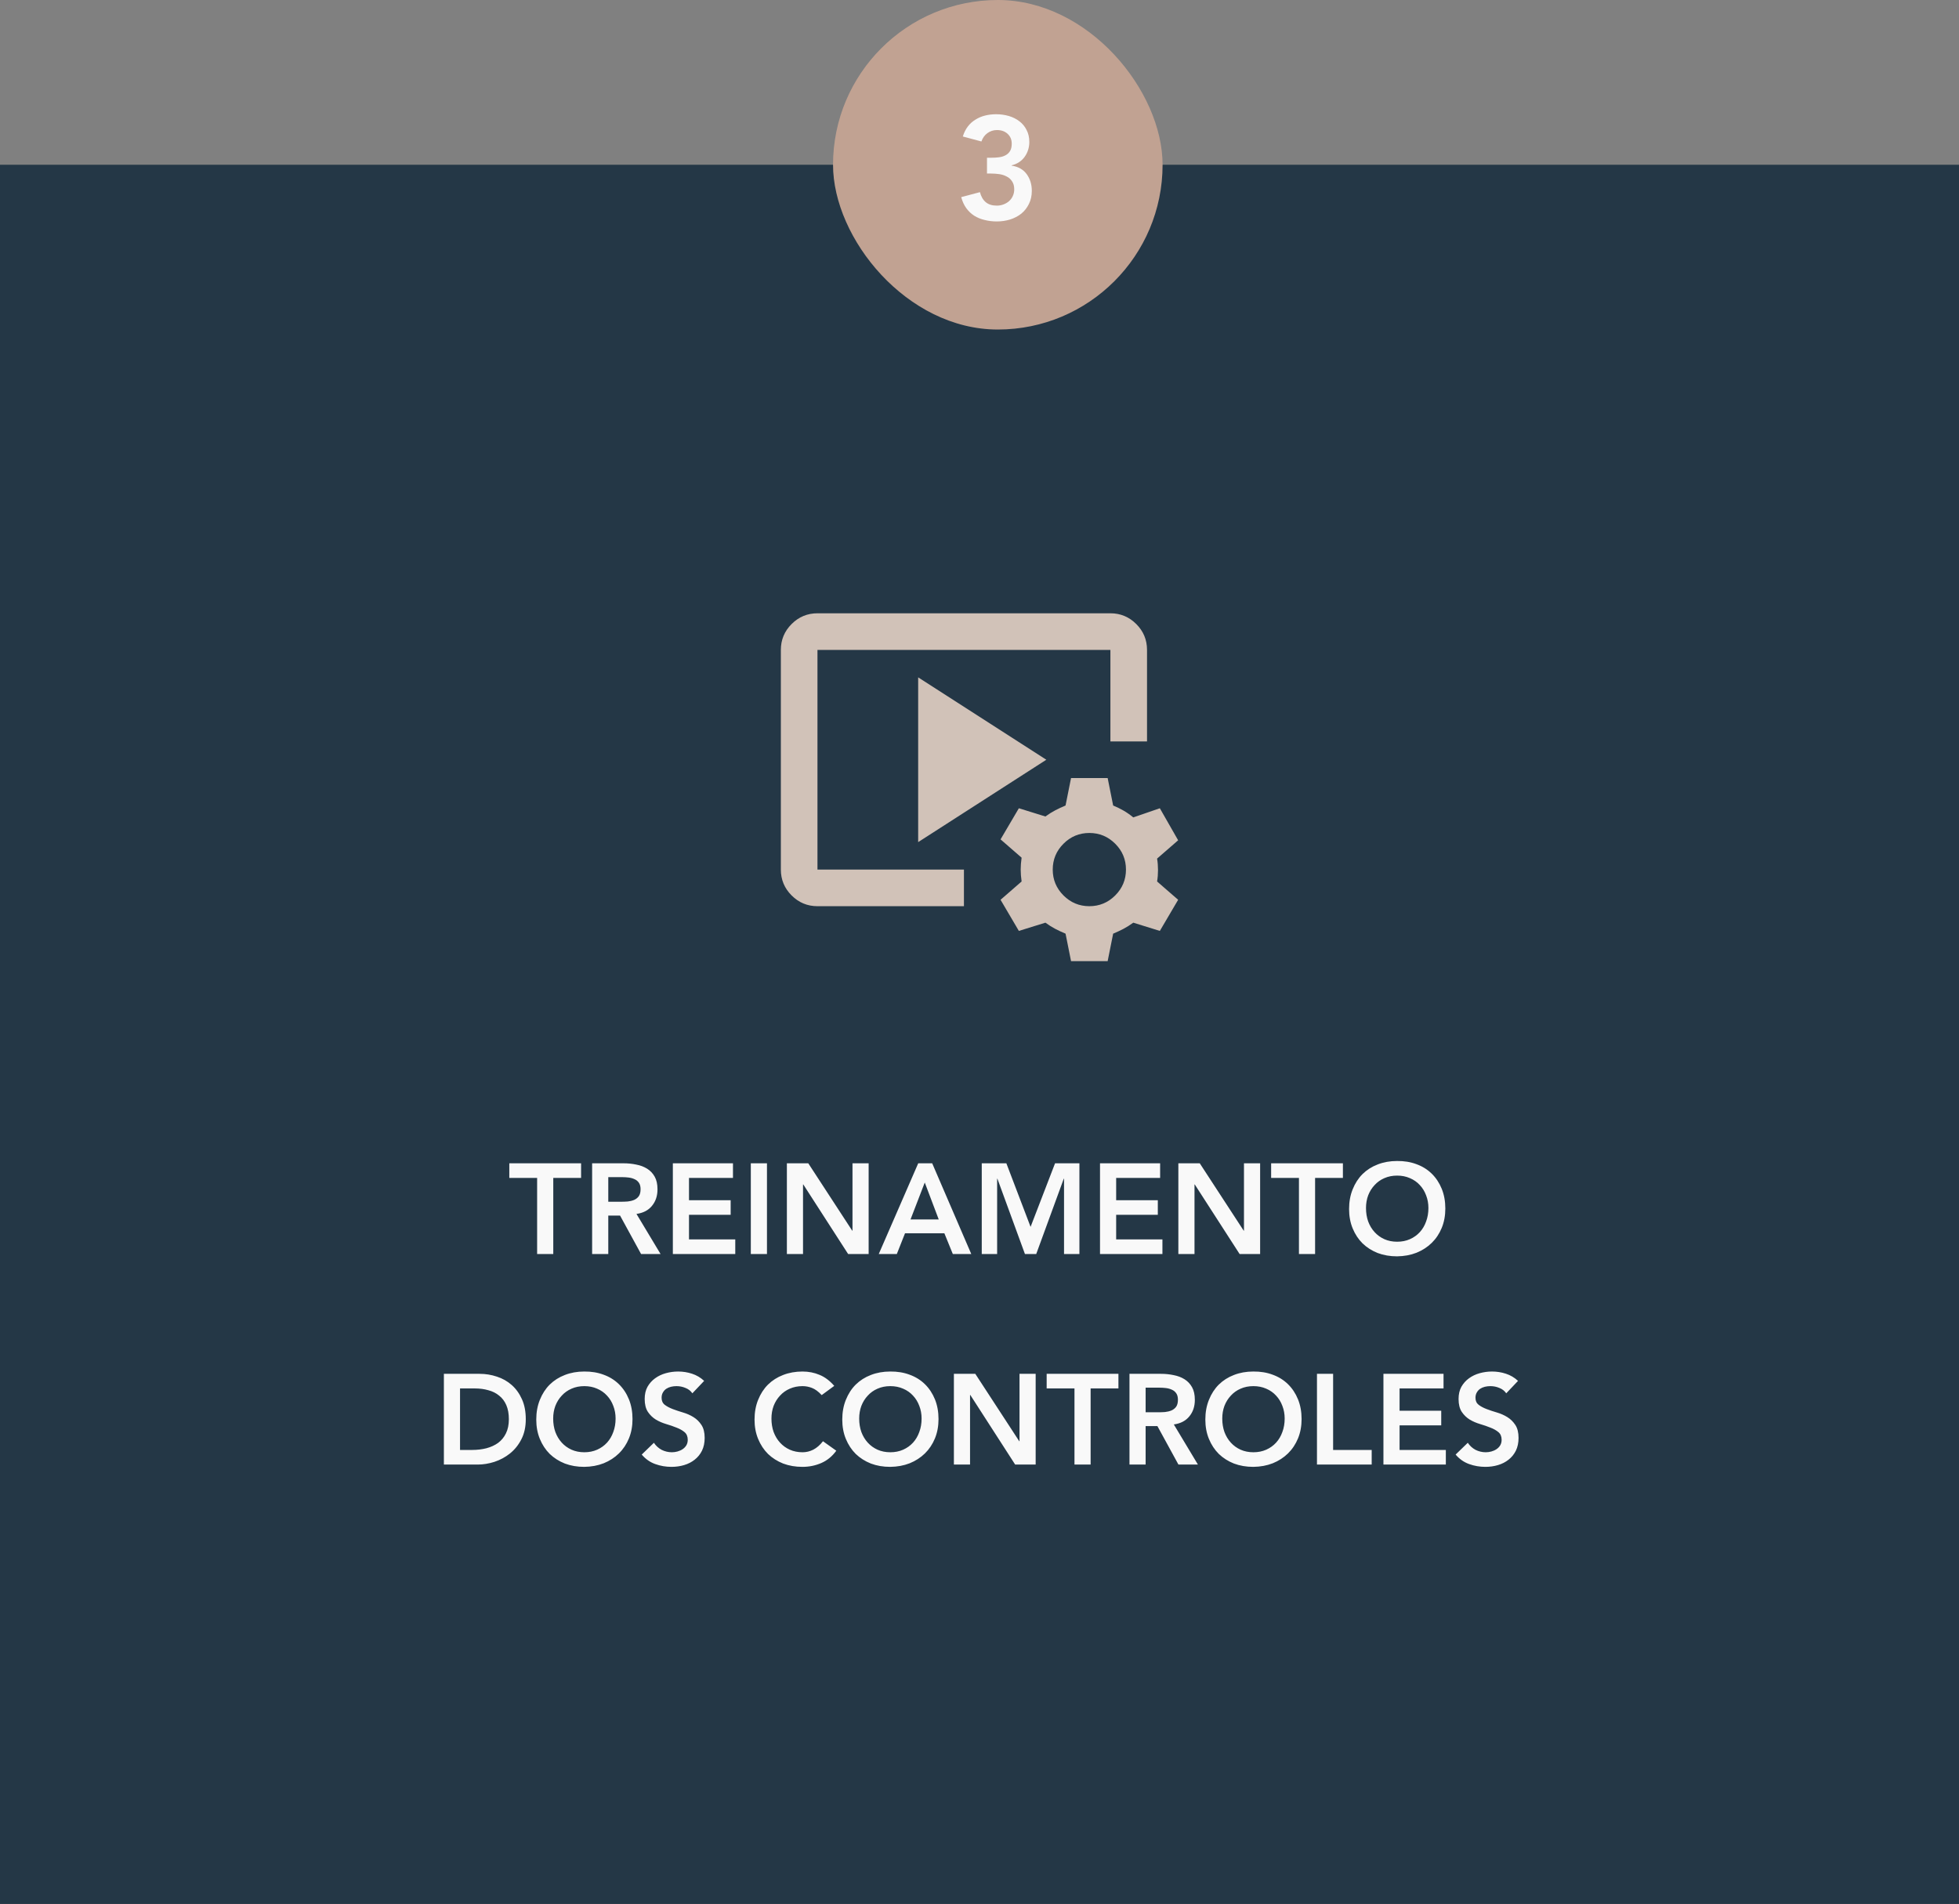
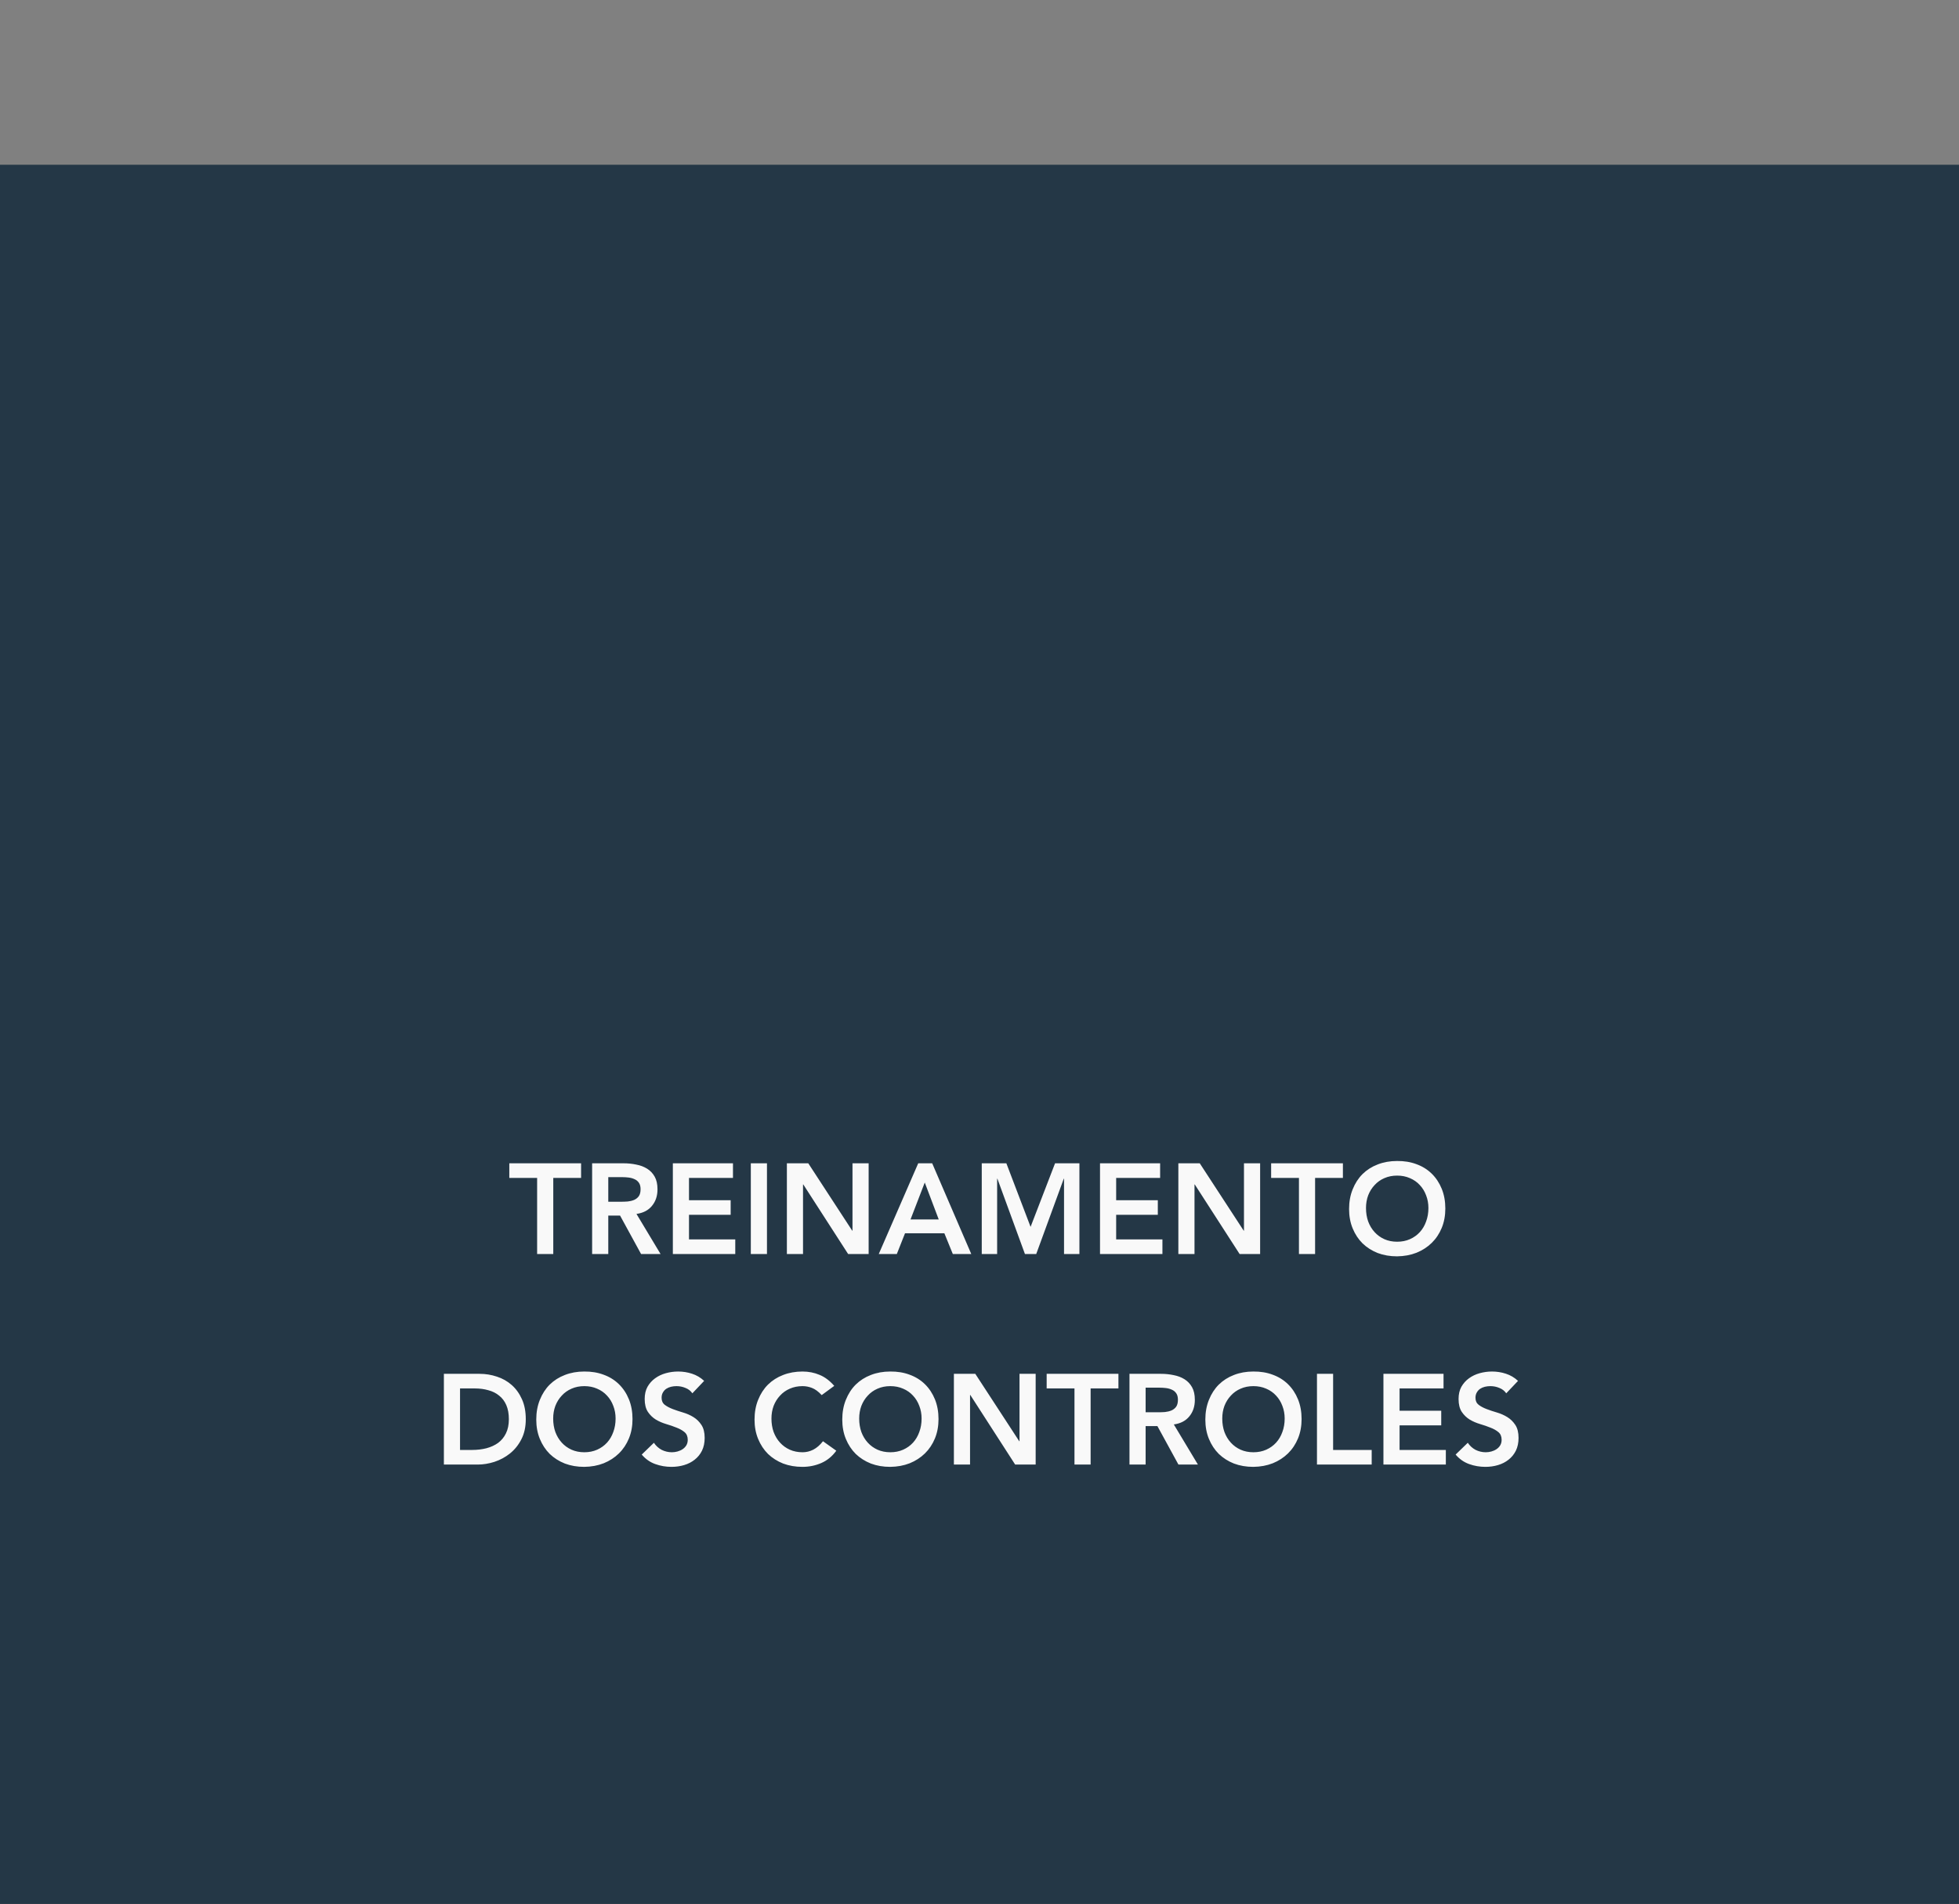
<svg xmlns="http://www.w3.org/2000/svg" width="214" height="208" viewBox="0 0 214 208" fill="none">
  <rect x="0" y="0" width="214" height="208" fill="#808080" stroke="none" />
  <rect y="18" width="214" height="190" fill="#243746" />
-   <path d="M105.3 99H89.3C88.2 99 87.258 98.608 86.475 97.825C85.692 97.042 85.3 96.1 85.3 95V71C85.3 69.9 85.692 68.958 86.475 68.175C87.258 67.392 88.2 67 89.3 67H121.3C122.4 67 123.342 67.392 124.125 68.175C124.908 68.958 125.3 69.9 125.3 71V81H121.3V71H89.3V95H105.3V99ZM100.3 92V74L114.3 83L100.3 92ZM117 105L116.4 102C116 101.833 115.625 101.658 115.275 101.475C114.925 101.292 114.567 101.067 114.2 100.8L111.3 101.7L109.3 98.3L111.6 96.3C111.533 95.833 111.5 95.4 111.5 95C111.5 94.6 111.533 94.167 111.6 93.7L109.3 91.7L111.3 88.3L114.2 89.2C114.567 88.933 114.925 88.708 115.275 88.525C115.625 88.342 116 88.167 116.4 88L117 85H121L121.6 88C122 88.167 122.375 88.35 122.725 88.55C123.075 88.75 123.433 89 123.8 89.3L126.7 88.3L128.7 91.8L126.4 93.8C126.467 94.2 126.5 94.617 126.5 95.05C126.5 95.483 126.467 95.9 126.4 96.3L128.7 98.3L126.7 101.7L123.8 100.8C123.433 101.067 123.075 101.292 122.725 101.475C122.375 101.658 122 101.833 121.6 102L121 105H117ZM119 99C120.1 99 121.042 98.608 121.825 97.825C122.608 97.042 123 96.1 123 95C123 93.9 122.608 92.958 121.825 92.175C121.042 91.392 120.1 91 119 91C117.9 91 116.958 91.392 116.175 92.175C115.392 92.958 115 93.9 115 95C115 96.1 115.392 97.042 116.175 97.825C116.958 98.608 117.9 99 119 99Z" fill="#D1C2B8" />
  <path d="M58.675 128.684H55.637V127.088H63.477V128.684H60.439V137H58.675V128.684ZM64.684 127.088H68.128C68.604 127.088 69.061 127.135 69.5 127.228C69.948 127.312 70.345 127.461 70.69 127.676C71.035 127.891 71.311 128.18 71.516 128.544C71.722 128.908 71.824 129.37 71.824 129.93C71.824 130.649 71.624 131.251 71.222 131.736C70.83 132.221 70.266 132.515 69.528 132.618L72.16 137H70.032L67.736 132.8H66.448V137H64.684V127.088ZM67.82 131.288C68.072 131.288 68.324 131.279 68.576 131.26C68.828 131.232 69.057 131.176 69.262 131.092C69.477 130.999 69.65 130.863 69.78 130.686C69.911 130.499 69.976 130.243 69.976 129.916C69.976 129.627 69.915 129.393 69.794 129.216C69.673 129.039 69.514 128.908 69.318 128.824C69.122 128.731 68.903 128.67 68.66 128.642C68.427 128.614 68.198 128.6 67.974 128.6H66.448V131.288H67.82ZM73.502 127.088H80.069V128.684H75.266V131.12H79.817V132.716H75.266V135.404H80.32V137H73.502V127.088ZM82.019 127.088H83.783V137H82.019V127.088ZM85.958 127.088H88.296L93.098 134.452H93.126V127.088H94.89V137H92.65L87.75 129.398H87.722V137H85.958V127.088ZM100.306 127.088H101.832L106.102 137H104.086L103.162 134.732H98.864L97.968 137H95.994L100.306 127.088ZM102.546 133.22L101.02 129.188L99.466 133.22H102.546ZM107.246 127.088H109.934L112.58 134.032L115.254 127.088H117.914V137H116.234V128.768H116.206L113.196 137H111.964L108.954 128.768H108.926V137H107.246V127.088ZM120.165 127.088H126.731V128.684H121.929V131.12H126.479V132.716H121.929V135.404H126.983V137H120.165V127.088ZM128.723 127.088H131.061L135.863 134.452H135.891V127.088H137.655V137H135.415L130.515 129.398H130.487V137H128.723V127.088ZM141.896 128.684H138.858V127.088H146.698V128.684H143.66V137H141.896V128.684ZM147.373 132.086C147.373 131.293 147.503 130.574 147.765 129.93C148.026 129.277 148.385 128.721 148.843 128.264C149.309 127.807 149.86 127.457 150.495 127.214C151.139 126.962 151.843 126.836 152.609 126.836C153.383 126.827 154.093 126.943 154.737 127.186C155.381 127.419 155.936 127.765 156.403 128.222C156.869 128.679 157.233 129.23 157.495 129.874C157.756 130.518 157.887 131.237 157.887 132.03C157.887 132.805 157.756 133.509 157.495 134.144C157.233 134.779 156.869 135.325 156.403 135.782C155.936 136.239 155.381 136.599 154.737 136.86C154.093 137.112 153.383 137.243 152.609 137.252C151.843 137.252 151.139 137.131 150.495 136.888C149.86 136.636 149.309 136.286 148.843 135.838C148.385 135.381 148.026 134.835 147.765 134.2C147.503 133.565 147.373 132.861 147.373 132.086ZM149.221 131.974C149.221 132.506 149.3 132.996 149.459 133.444C149.627 133.892 149.86 134.279 150.159 134.606C150.457 134.933 150.812 135.189 151.223 135.376C151.643 135.563 152.109 135.656 152.623 135.656C153.136 135.656 153.603 135.563 154.023 135.376C154.443 135.189 154.802 134.933 155.101 134.606C155.399 134.279 155.628 133.892 155.787 133.444C155.955 132.996 156.039 132.506 156.039 131.974C156.039 131.479 155.955 131.017 155.787 130.588C155.628 130.159 155.399 129.785 155.101 129.468C154.802 129.141 154.443 128.889 154.023 128.712C153.603 128.525 153.136 128.432 152.623 128.432C152.109 128.432 151.643 128.525 151.223 128.712C150.812 128.889 150.457 129.141 150.159 129.468C149.86 129.785 149.627 130.159 149.459 130.588C149.3 131.017 149.221 131.479 149.221 131.974ZM48.49 150.088H52.396C53.049 150.088 53.679 150.191 54.286 150.396C54.892 150.592 55.429 150.895 55.896 151.306C56.362 151.717 56.736 152.235 57.016 152.86C57.296 153.476 57.436 154.204 57.436 155.044C57.436 155.893 57.273 156.631 56.946 157.256C56.629 157.872 56.213 158.385 55.7 158.796C55.196 159.197 54.631 159.501 54.006 159.706C53.39 159.902 52.783 160 52.186 160H48.49V150.088ZM51.57 158.404C52.12 158.404 52.639 158.343 53.124 158.222C53.618 158.091 54.048 157.895 54.412 157.634C54.776 157.363 55.06 157.018 55.266 156.598C55.48 156.169 55.588 155.651 55.588 155.044C55.588 154.447 55.495 153.933 55.308 153.504C55.121 153.075 54.86 152.729 54.524 152.468C54.197 152.197 53.805 152.001 53.348 151.88C52.9 151.749 52.405 151.684 51.864 151.684H50.254V158.404H51.57ZM58.581 155.086C58.581 154.293 58.712 153.574 58.973 152.93C59.234 152.277 59.593 151.721 60.051 151.264C60.517 150.807 61.068 150.457 61.703 150.214C62.347 149.962 63.051 149.836 63.817 149.836C64.591 149.827 65.301 149.943 65.945 150.186C66.589 150.419 67.144 150.765 67.611 151.222C68.078 151.679 68.442 152.23 68.703 152.874C68.964 153.518 69.095 154.237 69.095 155.03C69.095 155.805 68.964 156.509 68.703 157.144C68.442 157.779 68.078 158.325 67.611 158.782C67.144 159.239 66.589 159.599 65.945 159.86C65.301 160.112 64.591 160.243 63.817 160.252C63.051 160.252 62.347 160.131 61.703 159.888C61.068 159.636 60.517 159.286 60.051 158.838C59.593 158.381 59.234 157.835 58.973 157.2C58.712 156.565 58.581 155.861 58.581 155.086ZM60.429 154.974C60.429 155.506 60.508 155.996 60.667 156.444C60.835 156.892 61.068 157.279 61.367 157.606C61.666 157.933 62.02 158.189 62.431 158.376C62.851 158.563 63.318 158.656 63.831 158.656C64.344 158.656 64.811 158.563 65.231 158.376C65.651 158.189 66.01 157.933 66.309 157.606C66.608 157.279 66.836 156.892 66.995 156.444C67.163 155.996 67.247 155.506 67.247 154.974C67.247 154.479 67.163 154.017 66.995 153.588C66.836 153.159 66.608 152.785 66.309 152.468C66.01 152.141 65.651 151.889 65.231 151.712C64.811 151.525 64.344 151.432 63.831 151.432C63.318 151.432 62.851 151.525 62.431 151.712C62.02 151.889 61.666 152.141 61.367 152.468C61.068 152.785 60.835 153.159 60.667 153.588C60.508 154.017 60.429 154.479 60.429 154.974ZM75.633 152.216C75.446 151.945 75.194 151.749 74.877 151.628C74.569 151.497 74.242 151.432 73.897 151.432C73.692 151.432 73.491 151.455 73.295 151.502C73.108 151.549 72.936 151.623 72.777 151.726C72.628 151.829 72.506 151.964 72.413 152.132C72.32 152.291 72.273 152.482 72.273 152.706C72.273 153.042 72.39 153.299 72.623 153.476C72.856 153.653 73.146 153.807 73.491 153.938C73.836 154.069 74.214 154.195 74.625 154.316C75.036 154.437 75.414 154.605 75.759 154.82C76.104 155.035 76.394 155.319 76.627 155.674C76.86 156.029 76.977 156.5 76.977 157.088C76.977 157.62 76.879 158.087 76.683 158.488C76.487 158.88 76.221 159.207 75.885 159.468C75.558 159.729 75.176 159.925 74.737 160.056C74.298 160.187 73.836 160.252 73.351 160.252C72.735 160.252 72.142 160.149 71.573 159.944C71.004 159.739 70.514 159.393 70.103 158.908L71.433 157.62C71.648 157.947 71.928 158.203 72.273 158.39C72.628 158.567 73.001 158.656 73.393 158.656C73.598 158.656 73.804 158.628 74.009 158.572C74.214 158.516 74.401 158.432 74.569 158.32C74.737 158.208 74.872 158.068 74.975 157.9C75.078 157.723 75.129 157.522 75.129 157.298C75.129 156.934 75.012 156.654 74.779 156.458C74.546 156.262 74.256 156.099 73.911 155.968C73.566 155.828 73.188 155.697 72.777 155.576C72.366 155.455 71.988 155.291 71.643 155.086C71.298 154.871 71.008 154.591 70.775 154.246C70.542 153.891 70.425 153.42 70.425 152.832C70.425 152.319 70.528 151.875 70.733 151.502C70.948 151.129 71.223 150.821 71.559 150.578C71.904 150.326 72.296 150.139 72.735 150.018C73.174 149.897 73.622 149.836 74.079 149.836C74.602 149.836 75.106 149.915 75.591 150.074C76.086 150.233 76.529 150.494 76.921 150.858L75.633 152.216ZM89.761 152.412C89.397 152.02 89.042 151.759 88.697 151.628C88.361 151.497 88.02 151.432 87.675 151.432C87.161 151.432 86.695 151.525 86.275 151.712C85.864 151.889 85.509 152.141 85.211 152.468C84.912 152.785 84.679 153.159 84.511 153.588C84.352 154.017 84.273 154.479 84.273 154.974C84.273 155.506 84.352 155.996 84.511 156.444C84.679 156.892 84.912 157.279 85.211 157.606C85.509 157.933 85.864 158.189 86.275 158.376C86.695 158.563 87.161 158.656 87.675 158.656C88.076 158.656 88.463 158.563 88.837 158.376C89.219 158.18 89.574 157.872 89.901 157.452L91.357 158.488C90.909 159.104 90.363 159.552 89.719 159.832C89.075 160.112 88.389 160.252 87.661 160.252C86.895 160.252 86.191 160.131 85.547 159.888C84.912 159.636 84.361 159.286 83.895 158.838C83.437 158.381 83.078 157.835 82.817 157.2C82.555 156.565 82.425 155.861 82.425 155.086C82.425 154.293 82.555 153.574 82.817 152.93C83.078 152.277 83.437 151.721 83.895 151.264C84.361 150.807 84.912 150.457 85.547 150.214C86.191 149.962 86.895 149.836 87.661 149.836C88.333 149.836 88.953 149.957 89.523 150.2C90.101 150.433 90.638 150.835 91.133 151.404L89.761 152.412ZM92.009 155.086C92.009 154.293 92.139 153.574 92.401 152.93C92.662 152.277 93.021 151.721 93.479 151.264C93.945 150.807 94.496 150.457 95.131 150.214C95.775 149.962 96.479 149.836 97.245 149.836C98.019 149.827 98.729 149.943 99.373 150.186C100.017 150.419 100.572 150.765 101.039 151.222C101.505 151.679 101.869 152.23 102.131 152.874C102.392 153.518 102.523 154.237 102.523 155.03C102.523 155.805 102.392 156.509 102.131 157.144C101.869 157.779 101.505 158.325 101.039 158.782C100.572 159.239 100.017 159.599 99.373 159.86C98.729 160.112 98.019 160.243 97.245 160.252C96.479 160.252 95.775 160.131 95.131 159.888C94.496 159.636 93.945 159.286 93.479 158.838C93.021 158.381 92.662 157.835 92.401 157.2C92.139 156.565 92.009 155.861 92.009 155.086ZM93.857 154.974C93.857 155.506 93.936 155.996 94.095 156.444C94.263 156.892 94.496 157.279 94.795 157.606C95.093 157.933 95.448 158.189 95.859 158.376C96.279 158.563 96.745 158.656 97.259 158.656C97.772 158.656 98.239 158.563 98.659 158.376C99.079 158.189 99.438 157.933 99.737 157.606C100.035 157.279 100.264 156.892 100.423 156.444C100.591 155.996 100.675 155.506 100.675 154.974C100.675 154.479 100.591 154.017 100.423 153.588C100.264 153.159 100.035 152.785 99.737 152.468C99.438 152.141 99.079 151.889 98.659 151.712C98.239 151.525 97.772 151.432 97.259 151.432C96.745 151.432 96.279 151.525 95.859 151.712C95.448 151.889 95.093 152.141 94.795 152.468C94.496 152.785 94.263 153.159 94.095 153.588C93.936 154.017 93.857 154.479 93.857 154.974ZM104.203 150.088H106.541L111.343 157.452H111.371V150.088H113.135V160H110.895L105.995 152.398H105.967V160H104.203V150.088ZM117.375 151.684H114.337V150.088H122.177V151.684H119.139V160H117.375V151.684ZM123.384 150.088H126.828C127.304 150.088 127.762 150.135 128.2 150.228C128.648 150.312 129.045 150.461 129.39 150.676C129.736 150.891 130.011 151.18 130.216 151.544C130.422 151.908 130.524 152.37 130.524 152.93C130.524 153.649 130.324 154.251 129.922 154.736C129.53 155.221 128.966 155.515 128.228 155.618L130.86 160H128.732L126.436 155.8H125.148V160H123.384V150.088ZM126.52 154.288C126.772 154.288 127.024 154.279 127.276 154.26C127.528 154.232 127.757 154.176 127.962 154.092C128.177 153.999 128.35 153.863 128.48 153.686C128.611 153.499 128.676 153.243 128.676 152.916C128.676 152.627 128.616 152.393 128.494 152.216C128.373 152.039 128.214 151.908 128.018 151.824C127.822 151.731 127.603 151.67 127.36 151.642C127.127 151.614 126.898 151.6 126.674 151.6H125.148V154.288H126.52ZM131.671 155.086C131.671 154.293 131.801 153.574 132.063 152.93C132.324 152.277 132.683 151.721 133.141 151.264C133.607 150.807 134.158 150.457 134.793 150.214C135.437 149.962 136.141 149.836 136.907 149.836C137.681 149.827 138.391 149.943 139.035 150.186C139.679 150.419 140.234 150.765 140.701 151.222C141.167 151.679 141.531 152.23 141.793 152.874C142.054 153.518 142.185 154.237 142.185 155.03C142.185 155.805 142.054 156.509 141.793 157.144C141.531 157.779 141.167 158.325 140.701 158.782C140.234 159.239 139.679 159.599 139.035 159.86C138.391 160.112 137.681 160.243 136.907 160.252C136.141 160.252 135.437 160.131 134.793 159.888C134.158 159.636 133.607 159.286 133.141 158.838C132.683 158.381 132.324 157.835 132.063 157.2C131.801 156.565 131.671 155.861 131.671 155.086ZM133.519 154.974C133.519 155.506 133.598 155.996 133.757 156.444C133.925 156.892 134.158 157.279 134.457 157.606C134.755 157.933 135.11 158.189 135.521 158.376C135.941 158.563 136.407 158.656 136.921 158.656C137.434 158.656 137.901 158.563 138.321 158.376C138.741 158.189 139.1 157.933 139.399 157.606C139.697 157.279 139.926 156.892 140.085 156.444C140.253 155.996 140.337 155.506 140.337 154.974C140.337 154.479 140.253 154.017 140.085 153.588C139.926 153.159 139.697 152.785 139.399 152.468C139.1 152.141 138.741 151.889 138.321 151.712C137.901 151.525 137.434 151.432 136.921 151.432C136.407 151.432 135.941 151.525 135.521 151.712C135.11 151.889 134.755 152.141 134.457 152.468C134.158 152.785 133.925 153.159 133.757 153.588C133.598 154.017 133.519 154.479 133.519 154.974ZM143.865 150.088H145.629V158.404H149.843V160H143.865V150.088ZM151.125 150.088H157.691V151.684H152.889V154.12H157.439V155.716H152.889V158.404H157.943V160H151.125V150.088ZM164.541 152.216C164.354 151.945 164.102 151.749 163.785 151.628C163.477 151.497 163.15 151.432 162.805 151.432C162.6 151.432 162.399 151.455 162.203 151.502C162.016 151.549 161.844 151.623 161.685 151.726C161.536 151.829 161.414 151.964 161.321 152.132C161.228 152.291 161.181 152.482 161.181 152.706C161.181 153.042 161.298 153.299 161.531 153.476C161.764 153.653 162.054 153.807 162.399 153.938C162.744 154.069 163.122 154.195 163.533 154.316C163.944 154.437 164.322 154.605 164.667 154.82C165.012 155.035 165.302 155.319 165.535 155.674C165.768 156.029 165.885 156.5 165.885 157.088C165.885 157.62 165.787 158.087 165.591 158.488C165.395 158.88 165.129 159.207 164.793 159.468C164.466 159.729 164.084 159.925 163.645 160.056C163.206 160.187 162.744 160.252 162.259 160.252C161.643 160.252 161.05 160.149 160.481 159.944C159.912 159.739 159.422 159.393 159.011 158.908L160.341 157.62C160.556 157.947 160.836 158.203 161.181 158.39C161.536 158.567 161.909 158.656 162.301 158.656C162.506 158.656 162.712 158.628 162.917 158.572C163.122 158.516 163.309 158.432 163.477 158.32C163.645 158.208 163.78 158.068 163.883 157.9C163.986 157.723 164.037 157.522 164.037 157.298C164.037 156.934 163.92 156.654 163.687 156.458C163.454 156.262 163.164 156.099 162.819 155.968C162.474 155.828 162.096 155.697 161.685 155.576C161.274 155.455 160.896 155.291 160.551 155.086C160.206 154.871 159.916 154.591 159.683 154.246C159.45 153.891 159.333 153.42 159.333 152.832C159.333 152.319 159.436 151.875 159.641 151.502C159.856 151.129 160.131 150.821 160.467 150.578C160.812 150.326 161.204 150.139 161.643 150.018C162.082 149.897 162.53 149.836 162.987 149.836C163.51 149.836 164.014 149.915 164.499 150.074C164.994 150.233 165.437 150.494 165.829 150.858L164.541 152.216Z" fill="#F9F9F9" />
-   <rect x="91" width="36" height="36" rx="18" fill="#C1A292" />
-   <path d="M107.818 17.232H108.314C108.591 17.232 108.858 17.216 109.114 17.184C109.38 17.152 109.615 17.083 109.818 16.976C110.031 16.869 110.202 16.715 110.33 16.512C110.458 16.309 110.522 16.037 110.522 15.696C110.522 15.259 110.372 14.901 110.074 14.624C109.775 14.347 109.386 14.208 108.906 14.208C108.522 14.208 108.175 14.32 107.866 14.544C107.567 14.757 107.348 15.061 107.21 15.456L105.178 14.912C105.306 14.496 105.487 14.133 105.722 13.824C105.956 13.515 106.234 13.264 106.554 13.072C106.874 12.869 107.226 12.72 107.61 12.624C107.994 12.528 108.394 12.48 108.81 12.48C109.3 12.48 109.764 12.544 110.202 12.672C110.639 12.8 111.023 12.992 111.354 13.248C111.684 13.493 111.946 13.808 112.138 14.192C112.34 14.565 112.442 15.003 112.442 15.504C112.442 16.112 112.271 16.656 111.93 17.136C111.588 17.605 111.114 17.915 110.506 18.064V18.096C111.231 18.203 111.78 18.512 112.154 19.024C112.527 19.536 112.714 20.144 112.714 20.848C112.714 21.392 112.607 21.872 112.394 22.288C112.191 22.704 111.914 23.056 111.562 23.344C111.21 23.621 110.799 23.835 110.33 23.984C109.871 24.123 109.391 24.192 108.89 24.192C108.42 24.192 107.978 24.139 107.562 24.032C107.146 23.936 106.767 23.781 106.426 23.568C106.095 23.355 105.807 23.083 105.562 22.752C105.316 22.411 105.13 22.005 105.002 21.536L107.05 20.992C107.167 21.461 107.375 21.824 107.674 22.08C107.972 22.336 108.378 22.464 108.89 22.464C109.146 22.464 109.386 22.421 109.61 22.336C109.844 22.251 110.047 22.133 110.218 21.984C110.399 21.824 110.538 21.637 110.634 21.424C110.74 21.2 110.794 20.955 110.794 20.688C110.794 20.325 110.714 20.032 110.554 19.808C110.404 19.573 110.207 19.397 109.962 19.28C109.727 19.152 109.46 19.067 109.162 19.024C108.863 18.981 108.57 18.96 108.282 18.96H107.818V17.232Z" fill="#F9F9F9" />
</svg>